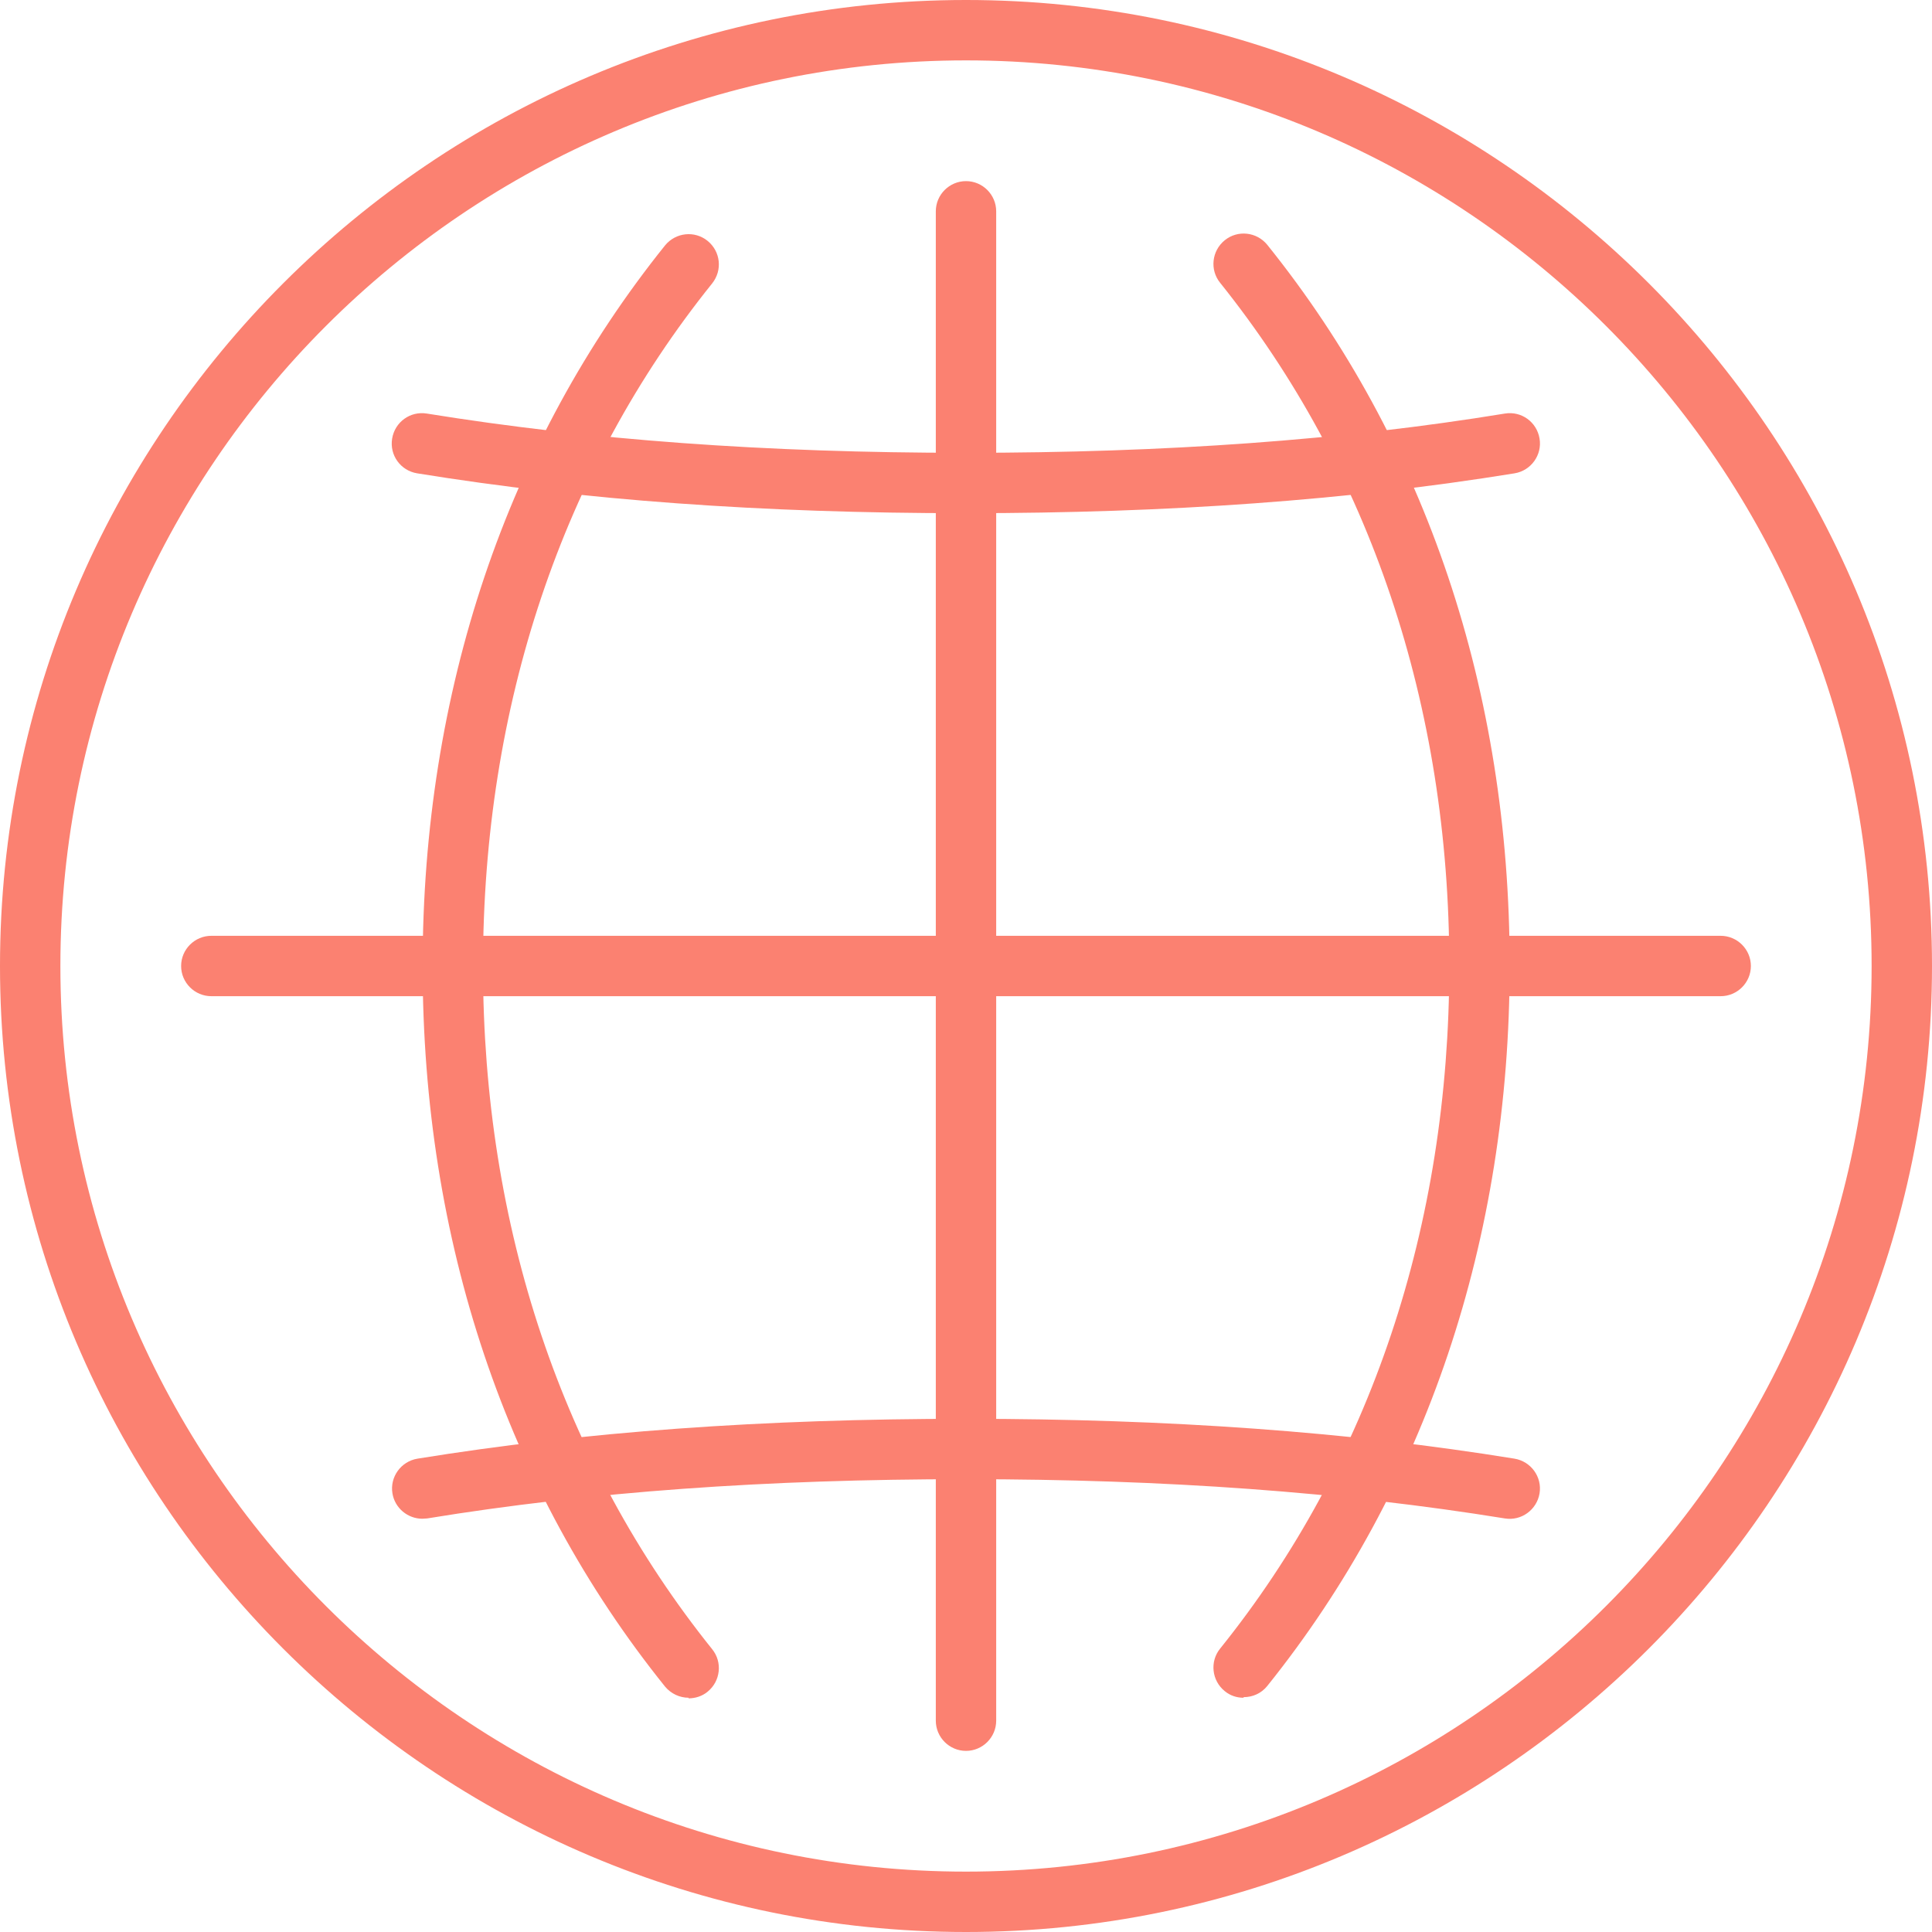
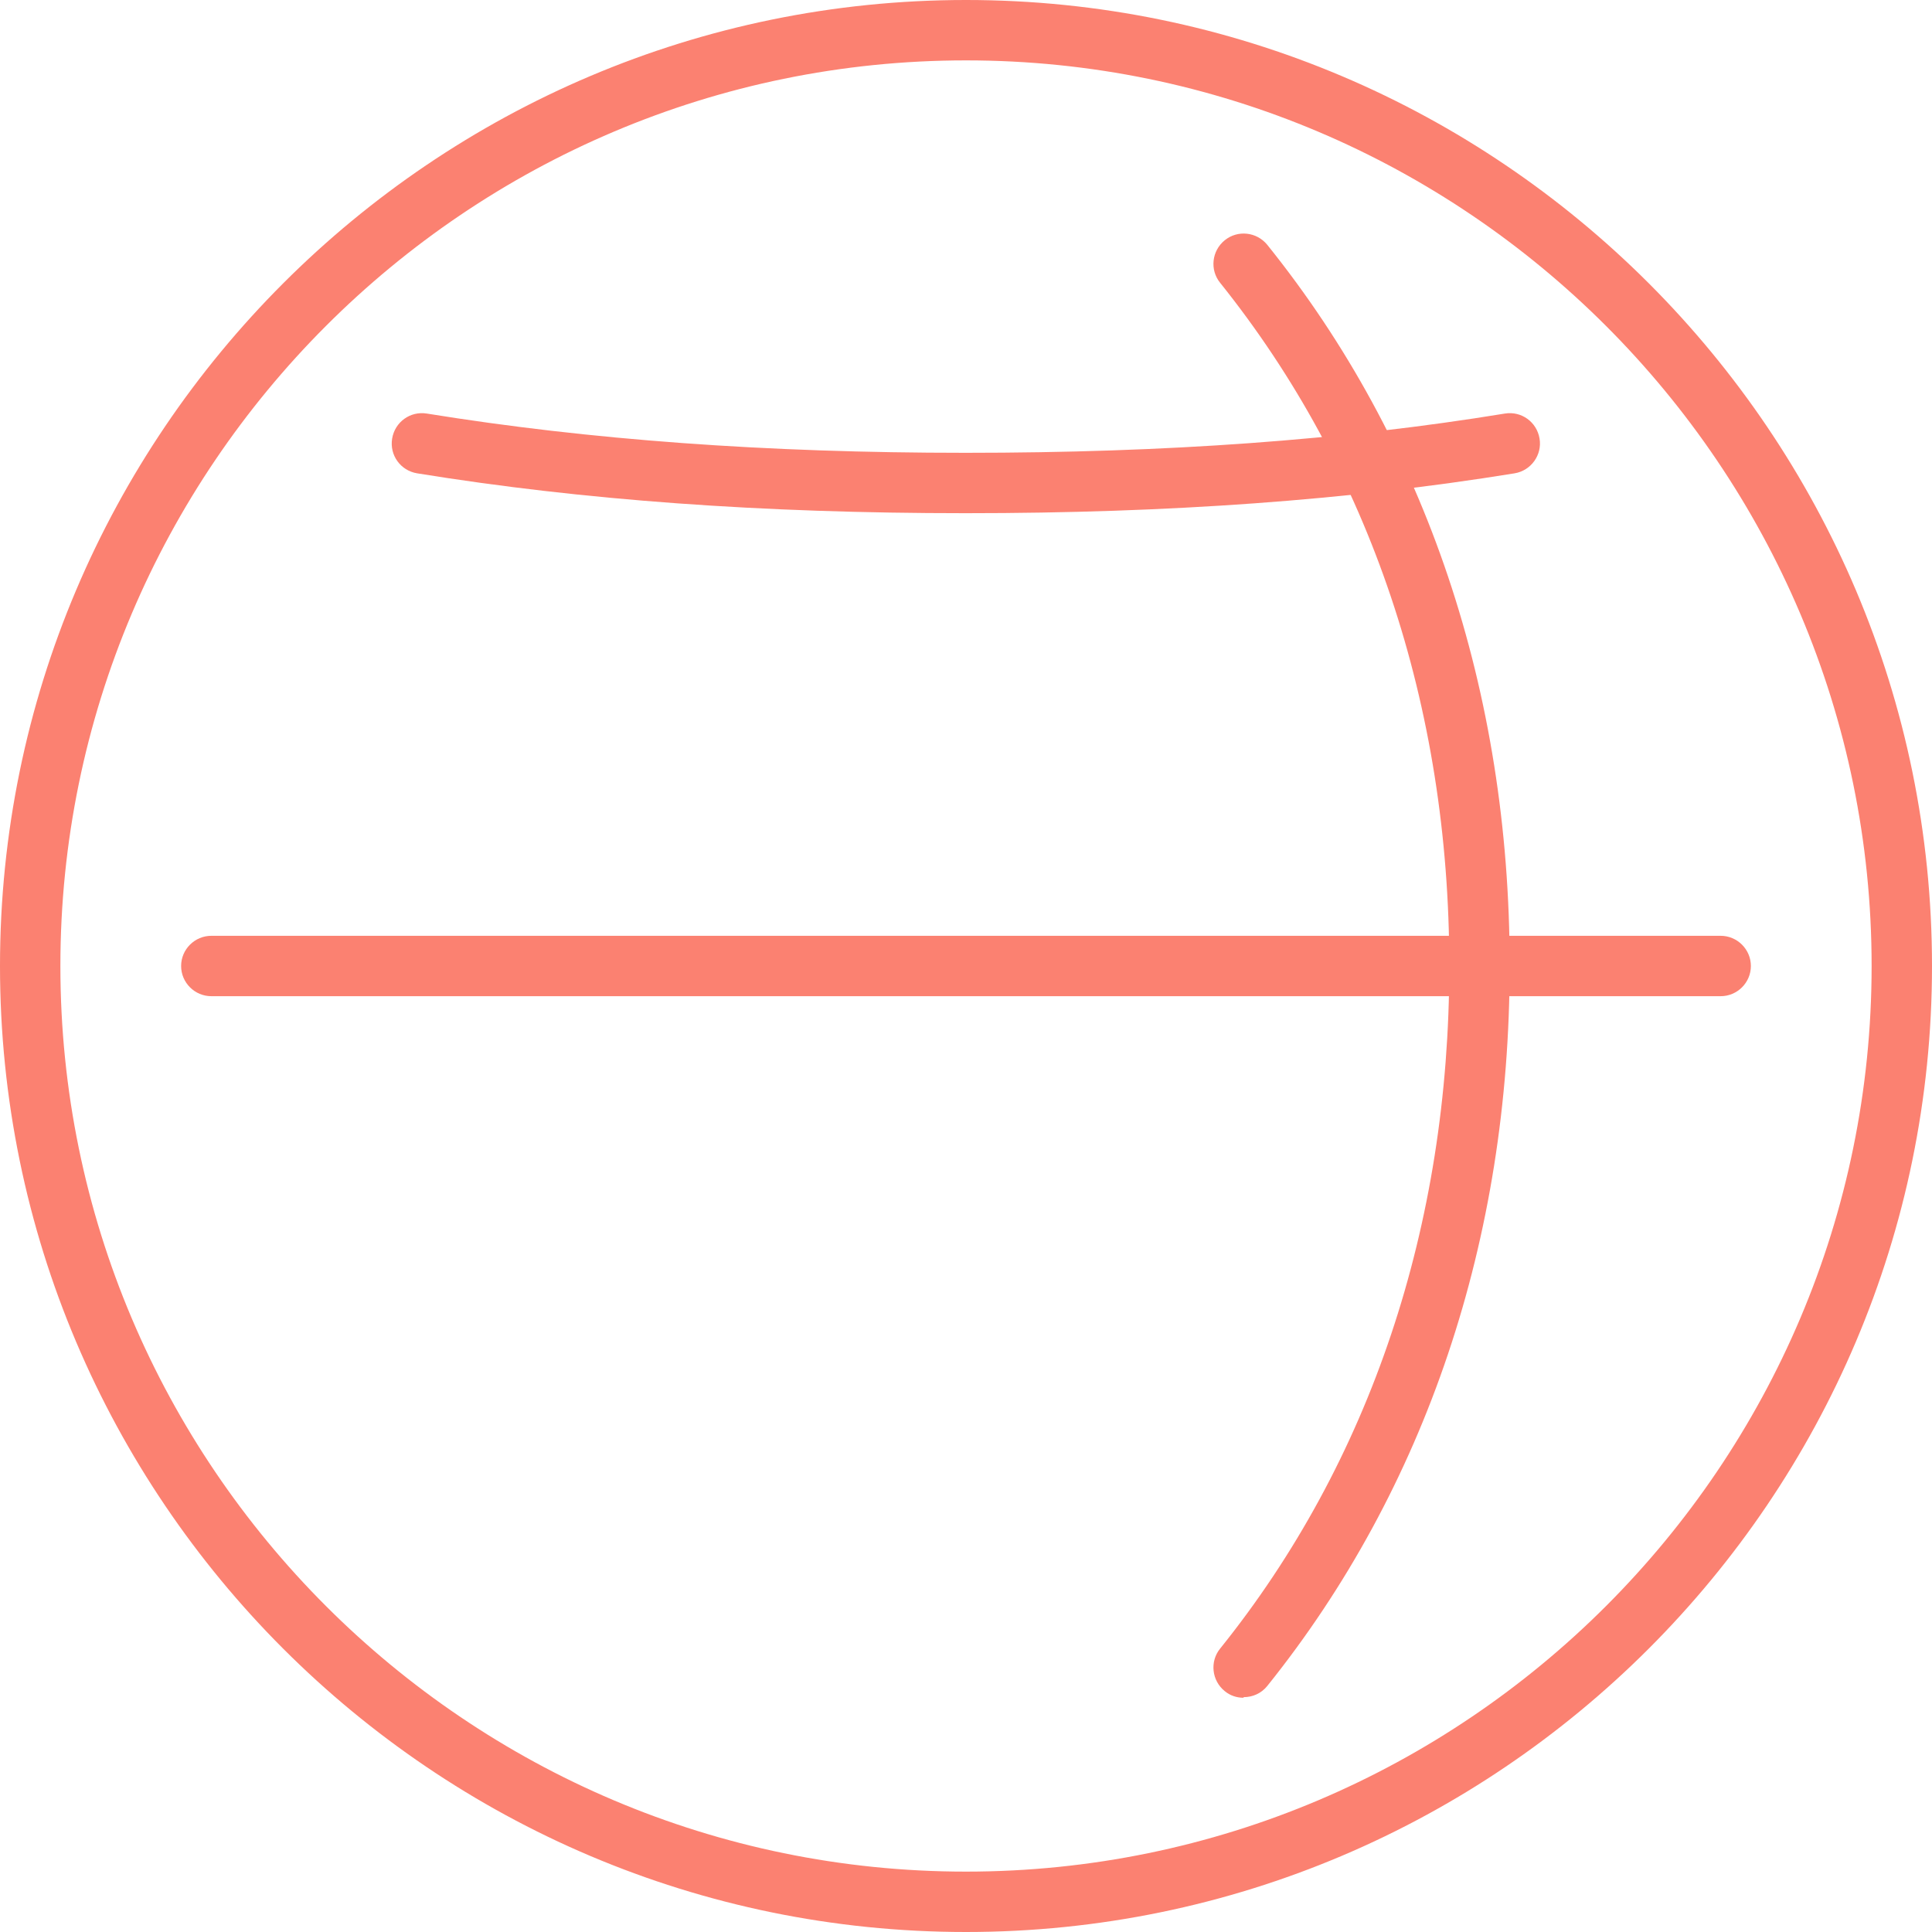
<svg xmlns="http://www.w3.org/2000/svg" width="150" height="150" viewBox="0 0 150 150" fill="none">
  <g clip-path="url(#clip0_626_347)">
    <path d="M75 150C33.633 150 0 116.344 0 75C0 33.656 33.633 0 75 0C116.367 0 150 33.656 150 75C150 116.344 116.344 150 75 150ZM75 4.688C36.234 4.688 4.688 36.234 4.688 75C4.688 113.766 36.234 145.312 75 145.312C113.766 145.312 145.312 113.766 145.312 75C145.312 36.234 113.766 4.688 75 4.688Z" fill="#FB8171" />
-     <path d="M32.789 117.914C31.664 117.914 30.656 117.094 30.469 115.945C30.258 114.68 31.125 113.461 32.414 113.25C45.281 111.164 59.203 110.156 75 110.156C90.797 110.156 104.742 111.164 117.586 113.25C118.852 113.461 119.742 114.656 119.531 115.945C119.32 117.211 118.125 118.102 116.836 117.891C104.227 115.852 90.562 114.844 75 114.844C59.461 114.844 45.773 115.828 33.164 117.891C33.047 117.891 32.906 117.914 32.789 117.914Z" fill="#FB8171" />
    <path d="M74.93 39.844C59.156 39.844 45.258 38.836 32.391 36.75C31.102 36.539 30.234 35.344 30.445 34.055C30.656 32.766 31.852 31.898 33.141 32.109C45.75 34.148 59.414 35.156 74.93 35.156H75C90.539 35.156 104.227 34.172 116.836 32.109C118.125 31.898 119.32 32.766 119.531 34.055C119.742 35.32 118.875 36.539 117.586 36.75C104.719 38.836 90.797 39.844 75 39.844H74.93Z" fill="#FB8171" />
-     <path d="M75 135.938C73.711 135.938 72.656 134.883 72.656 133.594V16.406C72.656 15.117 73.711 14.062 75 14.062C76.289 14.062 77.344 15.117 77.344 16.406V133.594C77.344 134.883 76.289 135.938 75 135.938Z" fill="#FB8171" />
    <path d="M133.594 77.344H16.406C15.117 77.344 14.062 76.289 14.062 75C14.062 73.711 15.117 72.656 16.406 72.656H133.594C134.883 72.656 135.938 73.711 135.938 75C135.938 76.289 134.883 77.344 133.594 77.344Z" fill="#FB8171" />
-     <path d="M53.461 131.813C52.781 131.813 52.102 131.508 51.633 130.945C39.305 115.617 32.812 96.281 32.812 75C32.812 53.719 39.328 34.383 51.633 19.055C52.453 18.047 53.93 17.883 54.938 18.703C55.945 19.523 56.109 20.977 55.289 22.008C43.641 36.492 37.5 54.82 37.5 75.023C37.5 95.227 43.664 113.555 55.289 128.039C56.109 129.047 55.945 130.523 54.938 131.344C54.516 131.695 53.977 131.859 53.461 131.859V131.813Z" fill="#FB8171" />
    <path d="M96.539 131.813C96.023 131.813 95.508 131.648 95.086 131.297C94.078 130.477 93.914 129 94.734 127.992C106.383 113.508 112.523 95.18 112.523 74.977C112.523 54.773 106.359 36.469 94.734 21.961C93.914 20.953 94.078 19.477 95.086 18.656C96.094 17.836 97.57 18 98.391 19.008C110.719 34.336 117.211 53.695 117.211 74.953C117.211 96.211 110.695 115.57 98.391 130.898C97.922 131.484 97.242 131.766 96.562 131.766L96.539 131.813Z" fill="#FB8171" />
  </g>
  <defs>
    <clipPath id="clip0_626_347">
      <rect width="150" height="150" fill="white" />
    </clipPath>
  </defs>
</svg>